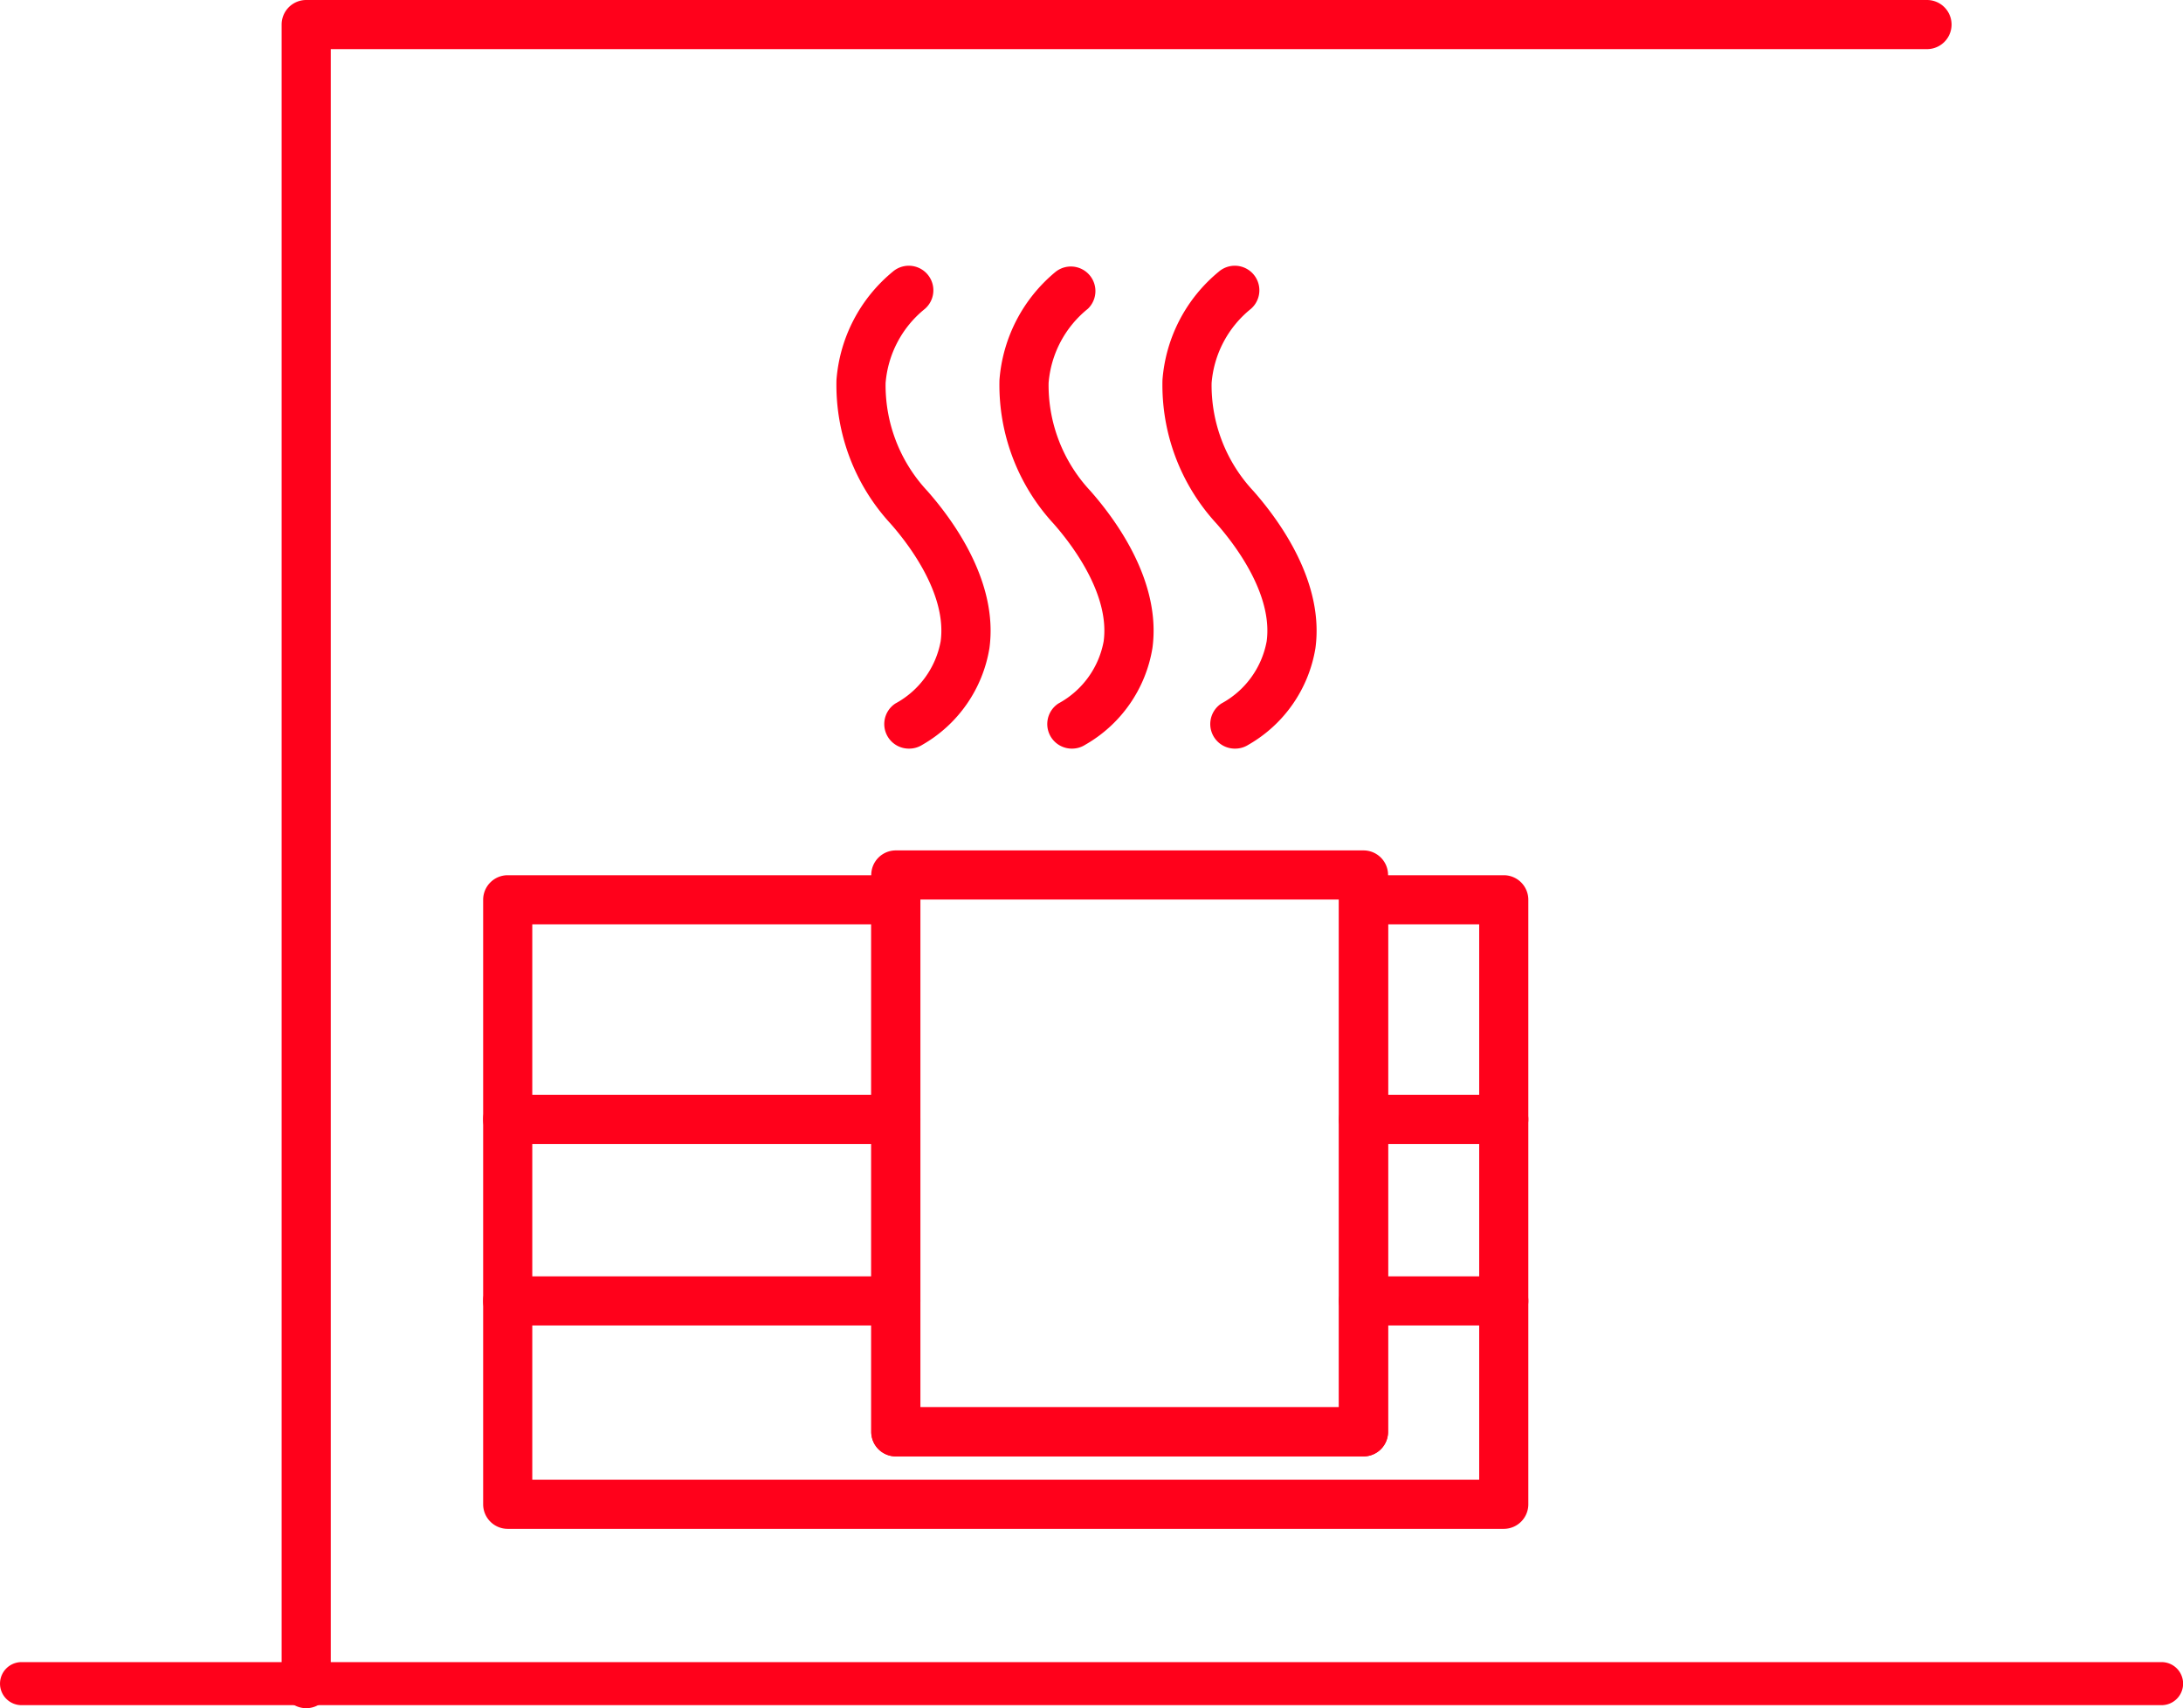
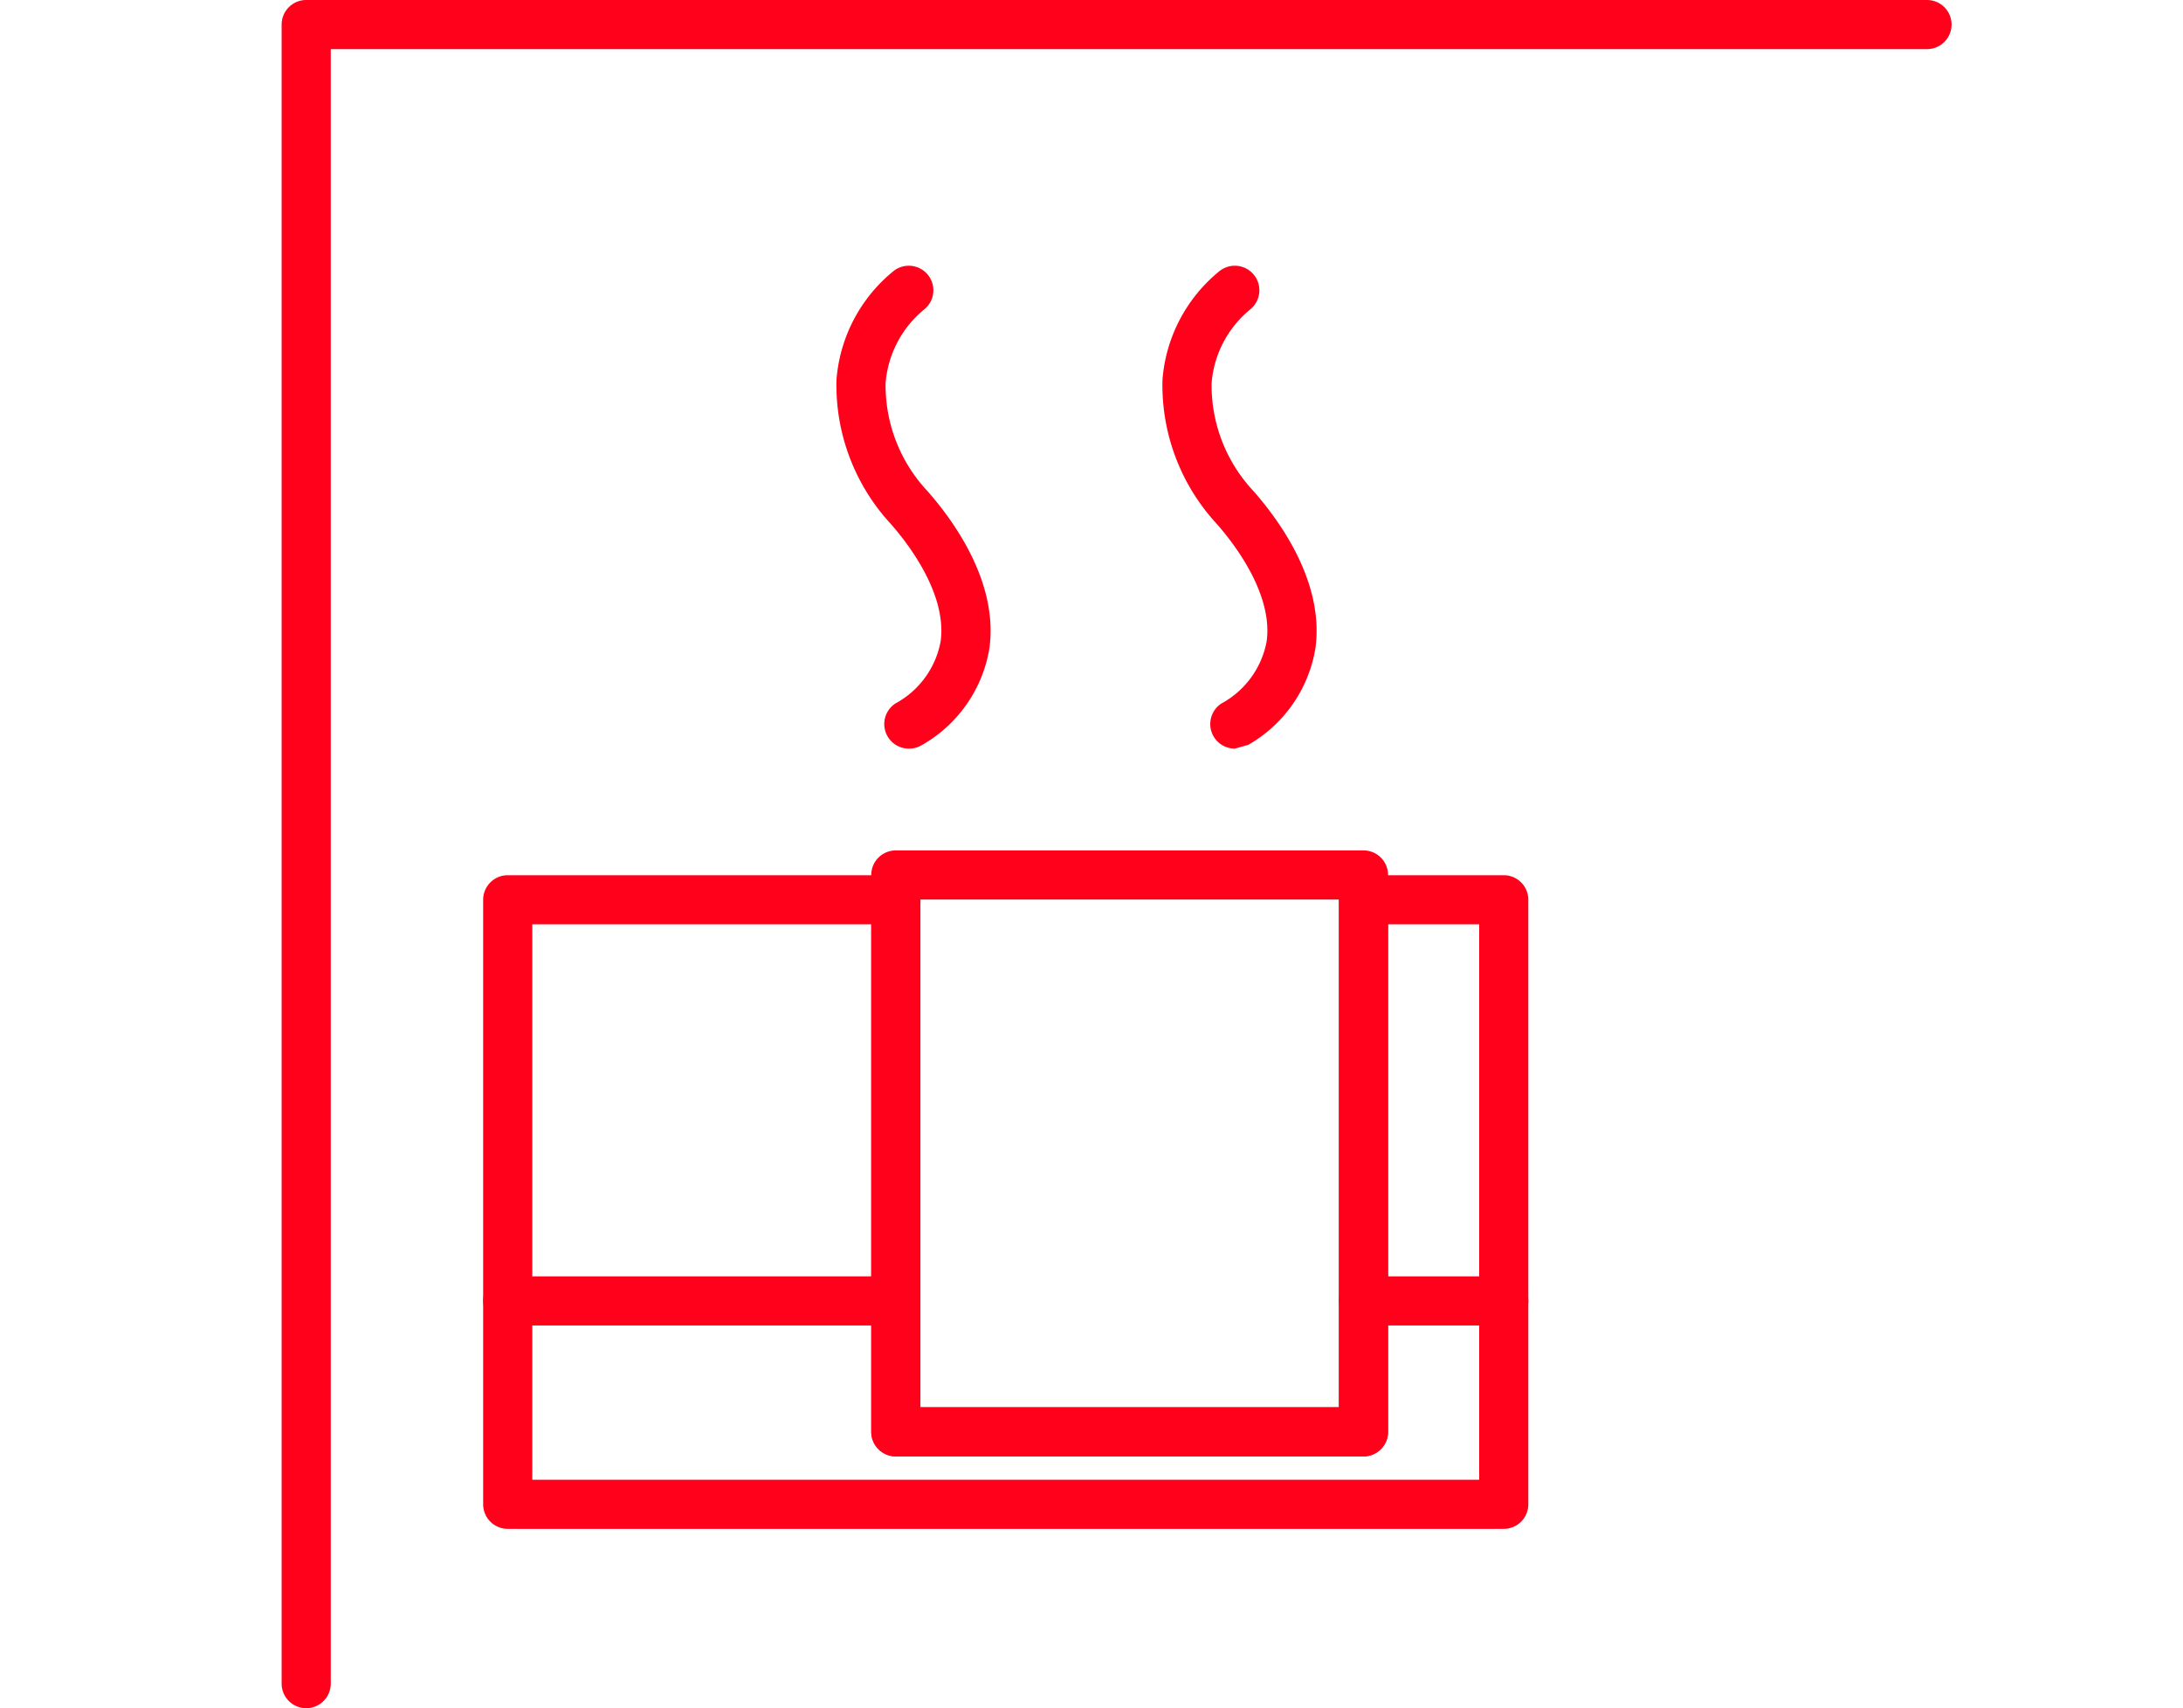
<svg xmlns="http://www.w3.org/2000/svg" width="88.873" height="69.542" viewBox="0 0 88.873 69.542">
  <defs>
    <clipPath id="clip-path">
      <rect id="Rectangle_908" data-name="Rectangle 908" width="88.873" height="69.542" transform="translate(0 0)" fill="none" />
    </clipPath>
  </defs>
  <g id="Group_1071" data-name="Group 1071" transform="translate(0 0)">
    <g id="Group_1070" data-name="Group 1070" clip-path="url(#clip-path)">
-       <path id="Line_248" data-name="Line 248" d="M87.12.877H0A.876.876,0,0,1-.876,0,.876.876,0,0,1,0-.876H87.12A.876.876,0,0,1,88,0,.877.877,0,0,1,87.12.877Z" transform="translate(0.877 68.542)" fill="#ff011b" />
      <path id="Path_1197" data-name="Path 1197" d="M37,30.477a1,1,0,0,1-.546-1.838,3.623,3.623,0,0,0,1.841-2.528c.265-1.941-1.342-4.005-2.046-4.8a8.326,8.326,0,0,1-2.195-5.848,6.33,6.33,0,0,1,2.289-4.4,1,1,0,0,1,1.311,1.511,4.318,4.318,0,0,0-1.6,3.022,6.3,6.3,0,0,0,1.7,4.392c1.1,1.247,2.89,3.736,2.527,6.4a5.568,5.568,0,0,1-2.732,3.934A1,1,0,0,1,37,30.477Z" fill="#ff011b" />
-       <path id="Path_1198" data-name="Path 1198" d="M43.636,30.477a1,1,0,0,1-.546-1.838,3.623,3.623,0,0,0,1.841-2.528c.265-1.941-1.342-4.005-2.046-4.8a8.326,8.326,0,0,1-2.195-5.848,6.33,6.33,0,0,1,2.289-4.4A1,1,0,0,1,44.29,12.57a4.318,4.318,0,0,0-1.6,3.022,6.3,6.3,0,0,0,1.7,4.392c1.1,1.247,2.89,3.736,2.527,6.4a5.568,5.568,0,0,1-2.732,3.934A1,1,0,0,1,43.636,30.477Z" fill="#ff011b" />
-       <path id="Path_1199" data-name="Path 1199" d="M50.272,30.477a1,1,0,0,1-.546-1.838,3.623,3.623,0,0,0,1.841-2.528c.265-1.941-1.342-4.005-2.046-4.8a8.326,8.326,0,0,1-2.195-5.848,6.33,6.33,0,0,1,2.289-4.4,1,1,0,1,1,1.311,1.511,4.318,4.318,0,0,0-1.6,3.022,6.3,6.3,0,0,0,1.7,4.392c1.1,1.247,2.89,3.736,2.527,6.4a5.568,5.568,0,0,1-2.732,3.934A1,1,0,0,1,50.272,30.477Z" fill="#ff011b" />
+       <path id="Path_1199" data-name="Path 1199" d="M50.272,30.477a1,1,0,0,1-.546-1.838,3.623,3.623,0,0,0,1.841-2.528c.265-1.941-1.342-4.005-2.046-4.8a8.326,8.326,0,0,1-2.195-5.848,6.33,6.33,0,0,1,2.289-4.4,1,1,0,1,1,1.311,1.511,4.318,4.318,0,0,0-1.6,3.022,6.3,6.3,0,0,0,1.7,4.392c1.1,1.247,2.89,3.736,2.527,6.4a5.568,5.568,0,0,1-2.732,3.934Z" fill="#ff011b" />
      <path id="Path_1200" data-name="Path 1200" d="M20.67,35.631h15.8a1,1,0,0,1,1,1v20.66H54.51V36.631a1,1,0,0,1,1-1h5.71a1,1,0,0,1,1,1v24.61a1,1,0,0,1-1,1H20.67a1,1,0,0,1-1-1V36.631A1,1,0,0,1,20.67,35.631Zm14.8,2H21.67v22.61H60.22V37.631H56.51v20.66a1,1,0,0,1-1,1H36.47a1,1,0,0,1-1-1Z" fill="#ff011b" />
-       <path id="Line_249" data-name="Line 249" d="M5.71,1H0A1,1,0,0,1-1,0,1,1,0,0,1,0-1H5.71a1,1,0,0,1,1,1A1,1,0,0,1,5.71,1Z" transform="translate(55.51 45.571)" fill="#ff011b" />
-       <path id="Line_250" data-name="Line 250" d="M15.8,1H0A1,1,0,0,1-1,0,1,1,0,0,1,0-1H15.8a1,1,0,0,1,1,1A1,1,0,0,1,15.8,1Z" transform="translate(20.67 45.571)" fill="#ff011b" />
      <path id="Line_251" data-name="Line 251" d="M5.71,1H0A1,1,0,0,1-1,0,1,1,0,0,1,0-1H5.71a1,1,0,0,1,1,1A1,1,0,0,1,5.71,1Z" transform="translate(55.51 52.961)" fill="#ff011b" />
      <path id="Line_252" data-name="Line 252" d="M15.8,1H0A1,1,0,0,1-1,0,1,1,0,0,1,0-1H15.8a1,1,0,0,1,1,1A1,1,0,0,1,15.8,1Z" transform="translate(20.67 52.961)" fill="#ff011b" />
      <path id="Rectangle_907" data-name="Rectangle 907" d="M0-1H19.04a1,1,0,0,1,1,1V22.67a1,1,0,0,1-1,1H0a1,1,0,0,1-1-1V0A1,1,0,0,1,0-1ZM18.04,1H1V21.67H18.04Z" transform="translate(36.47 35.621)" fill="#ff011b" />
      <path id="Path_1201" data-name="Path 1201" d="M12.466,69.542a1,1,0,0,1-1-1V1a1,1,0,0,1,1-1H78.451a1,1,0,1,1,0,2H13.466V68.542A1,1,0,0,1,12.466,69.542Z" fill="#ff011b" />
    </g>
  </g>
</svg>